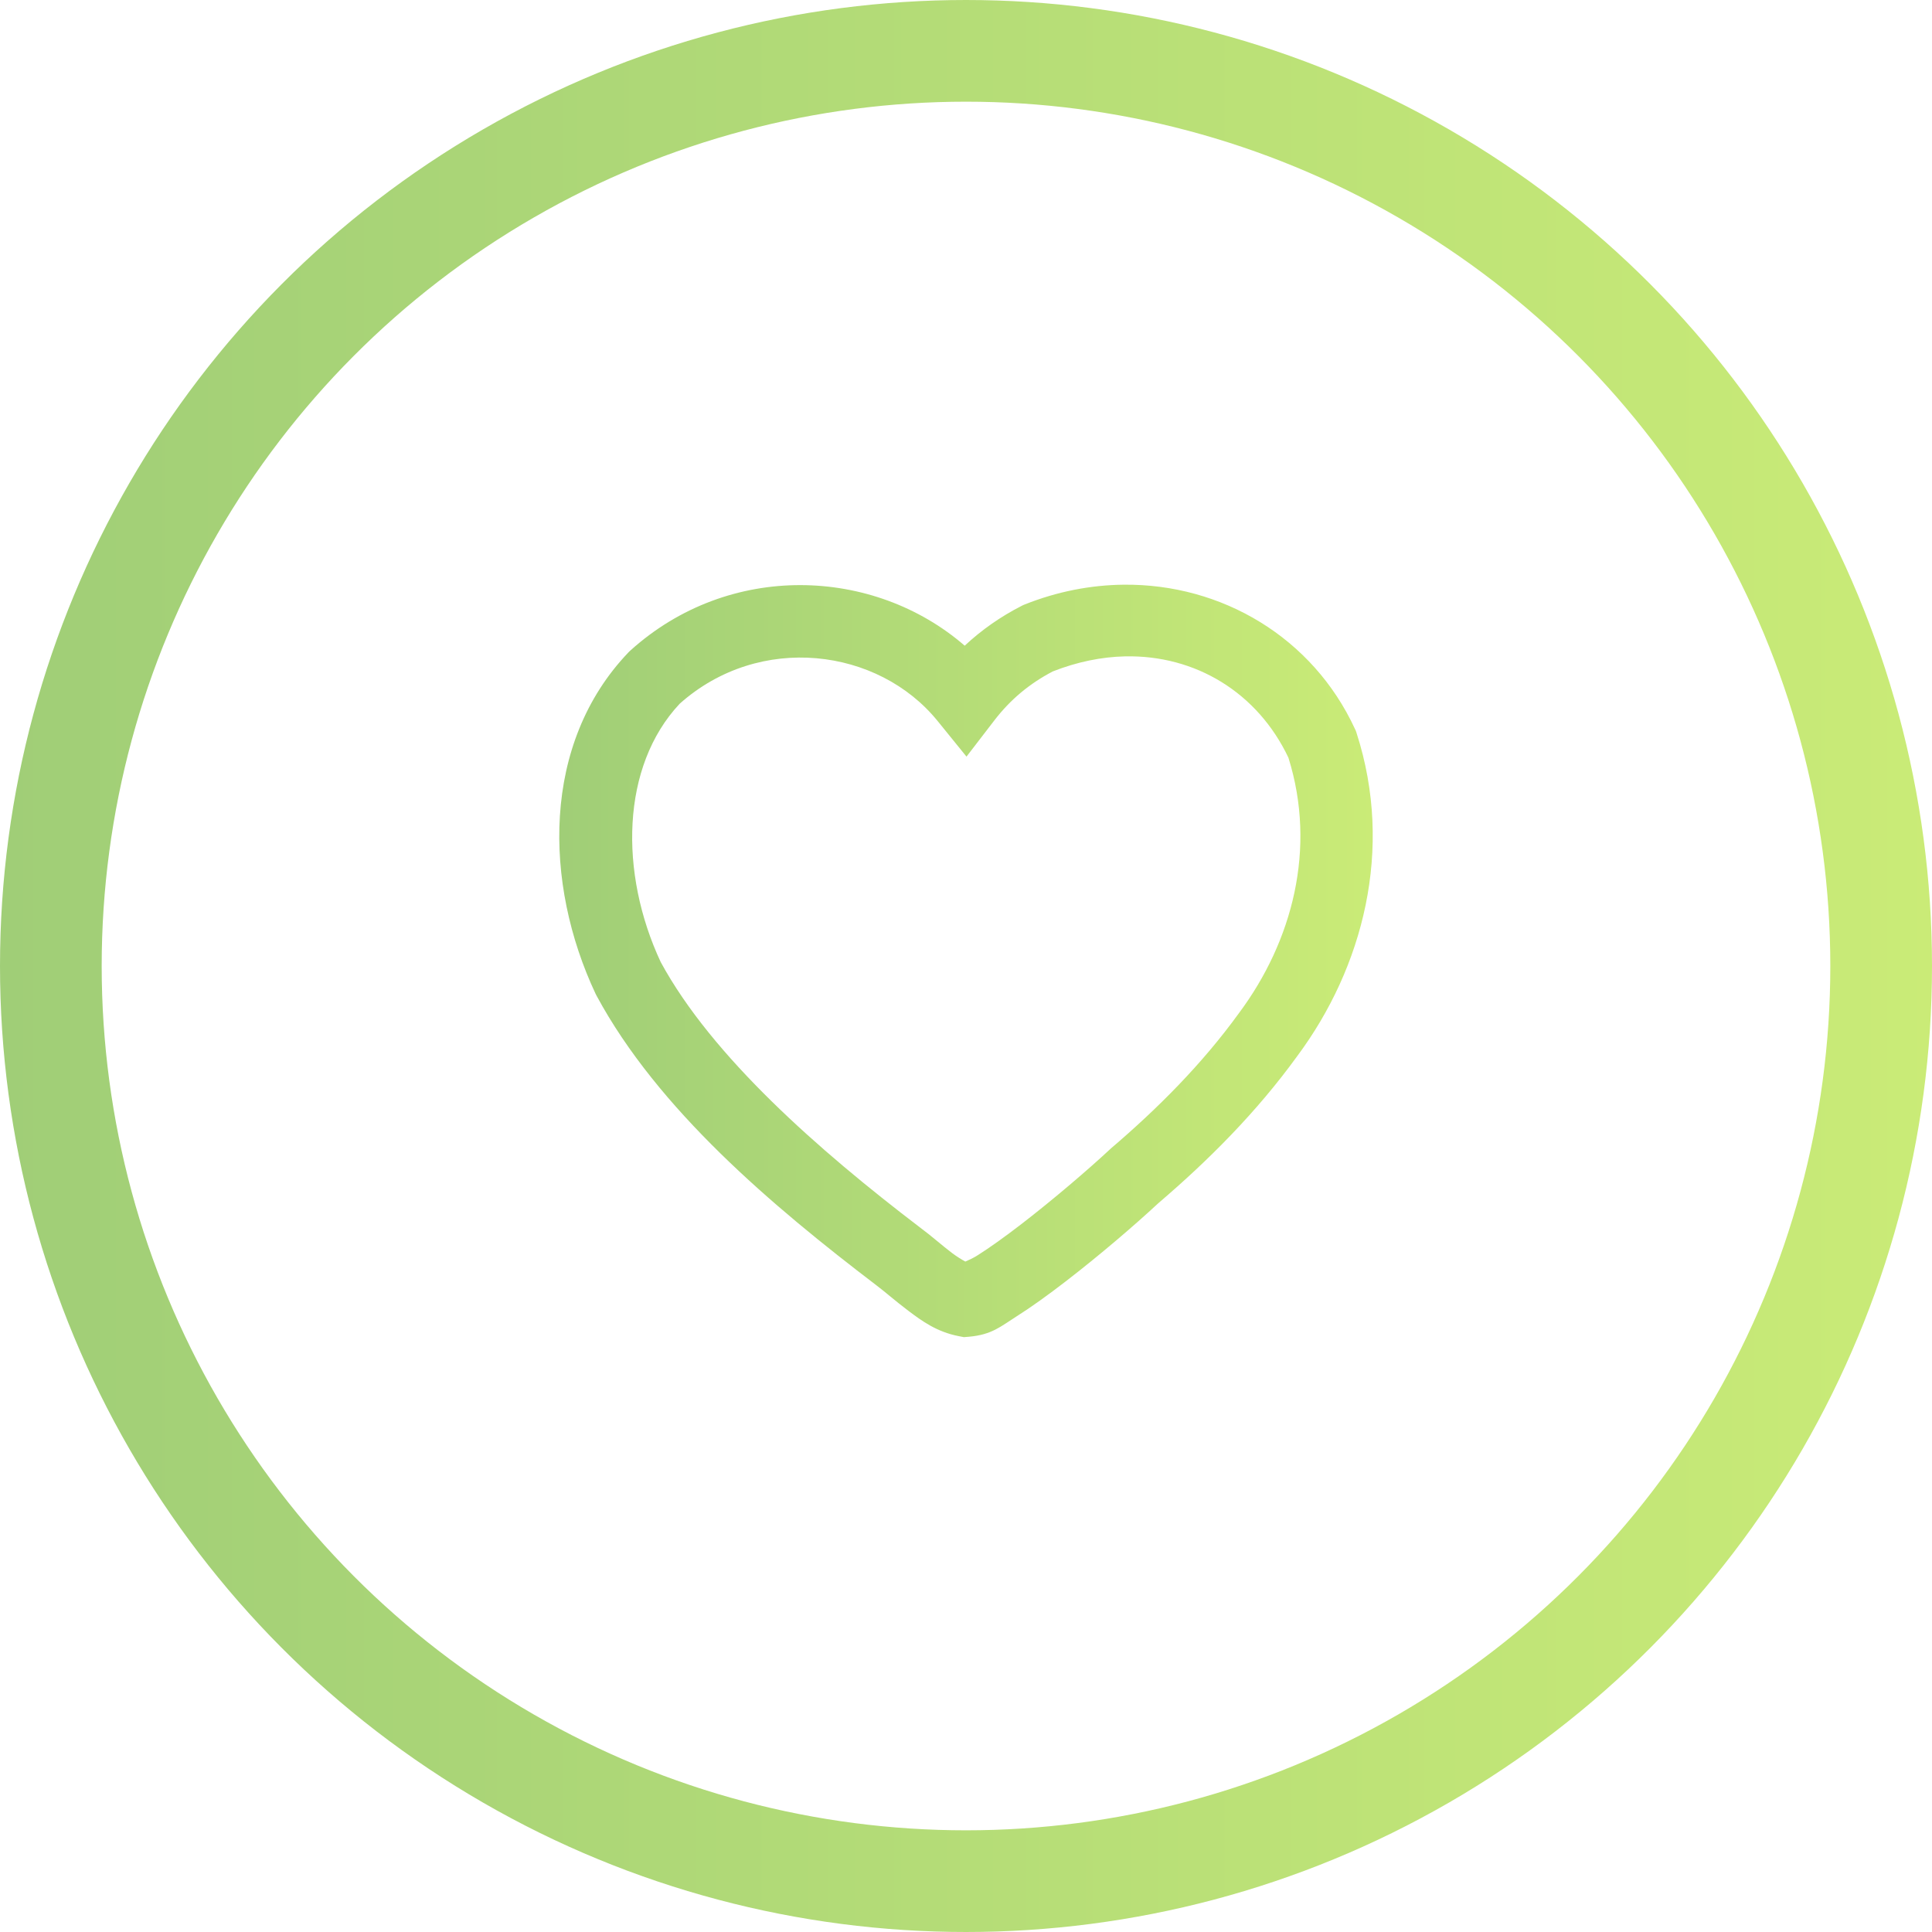
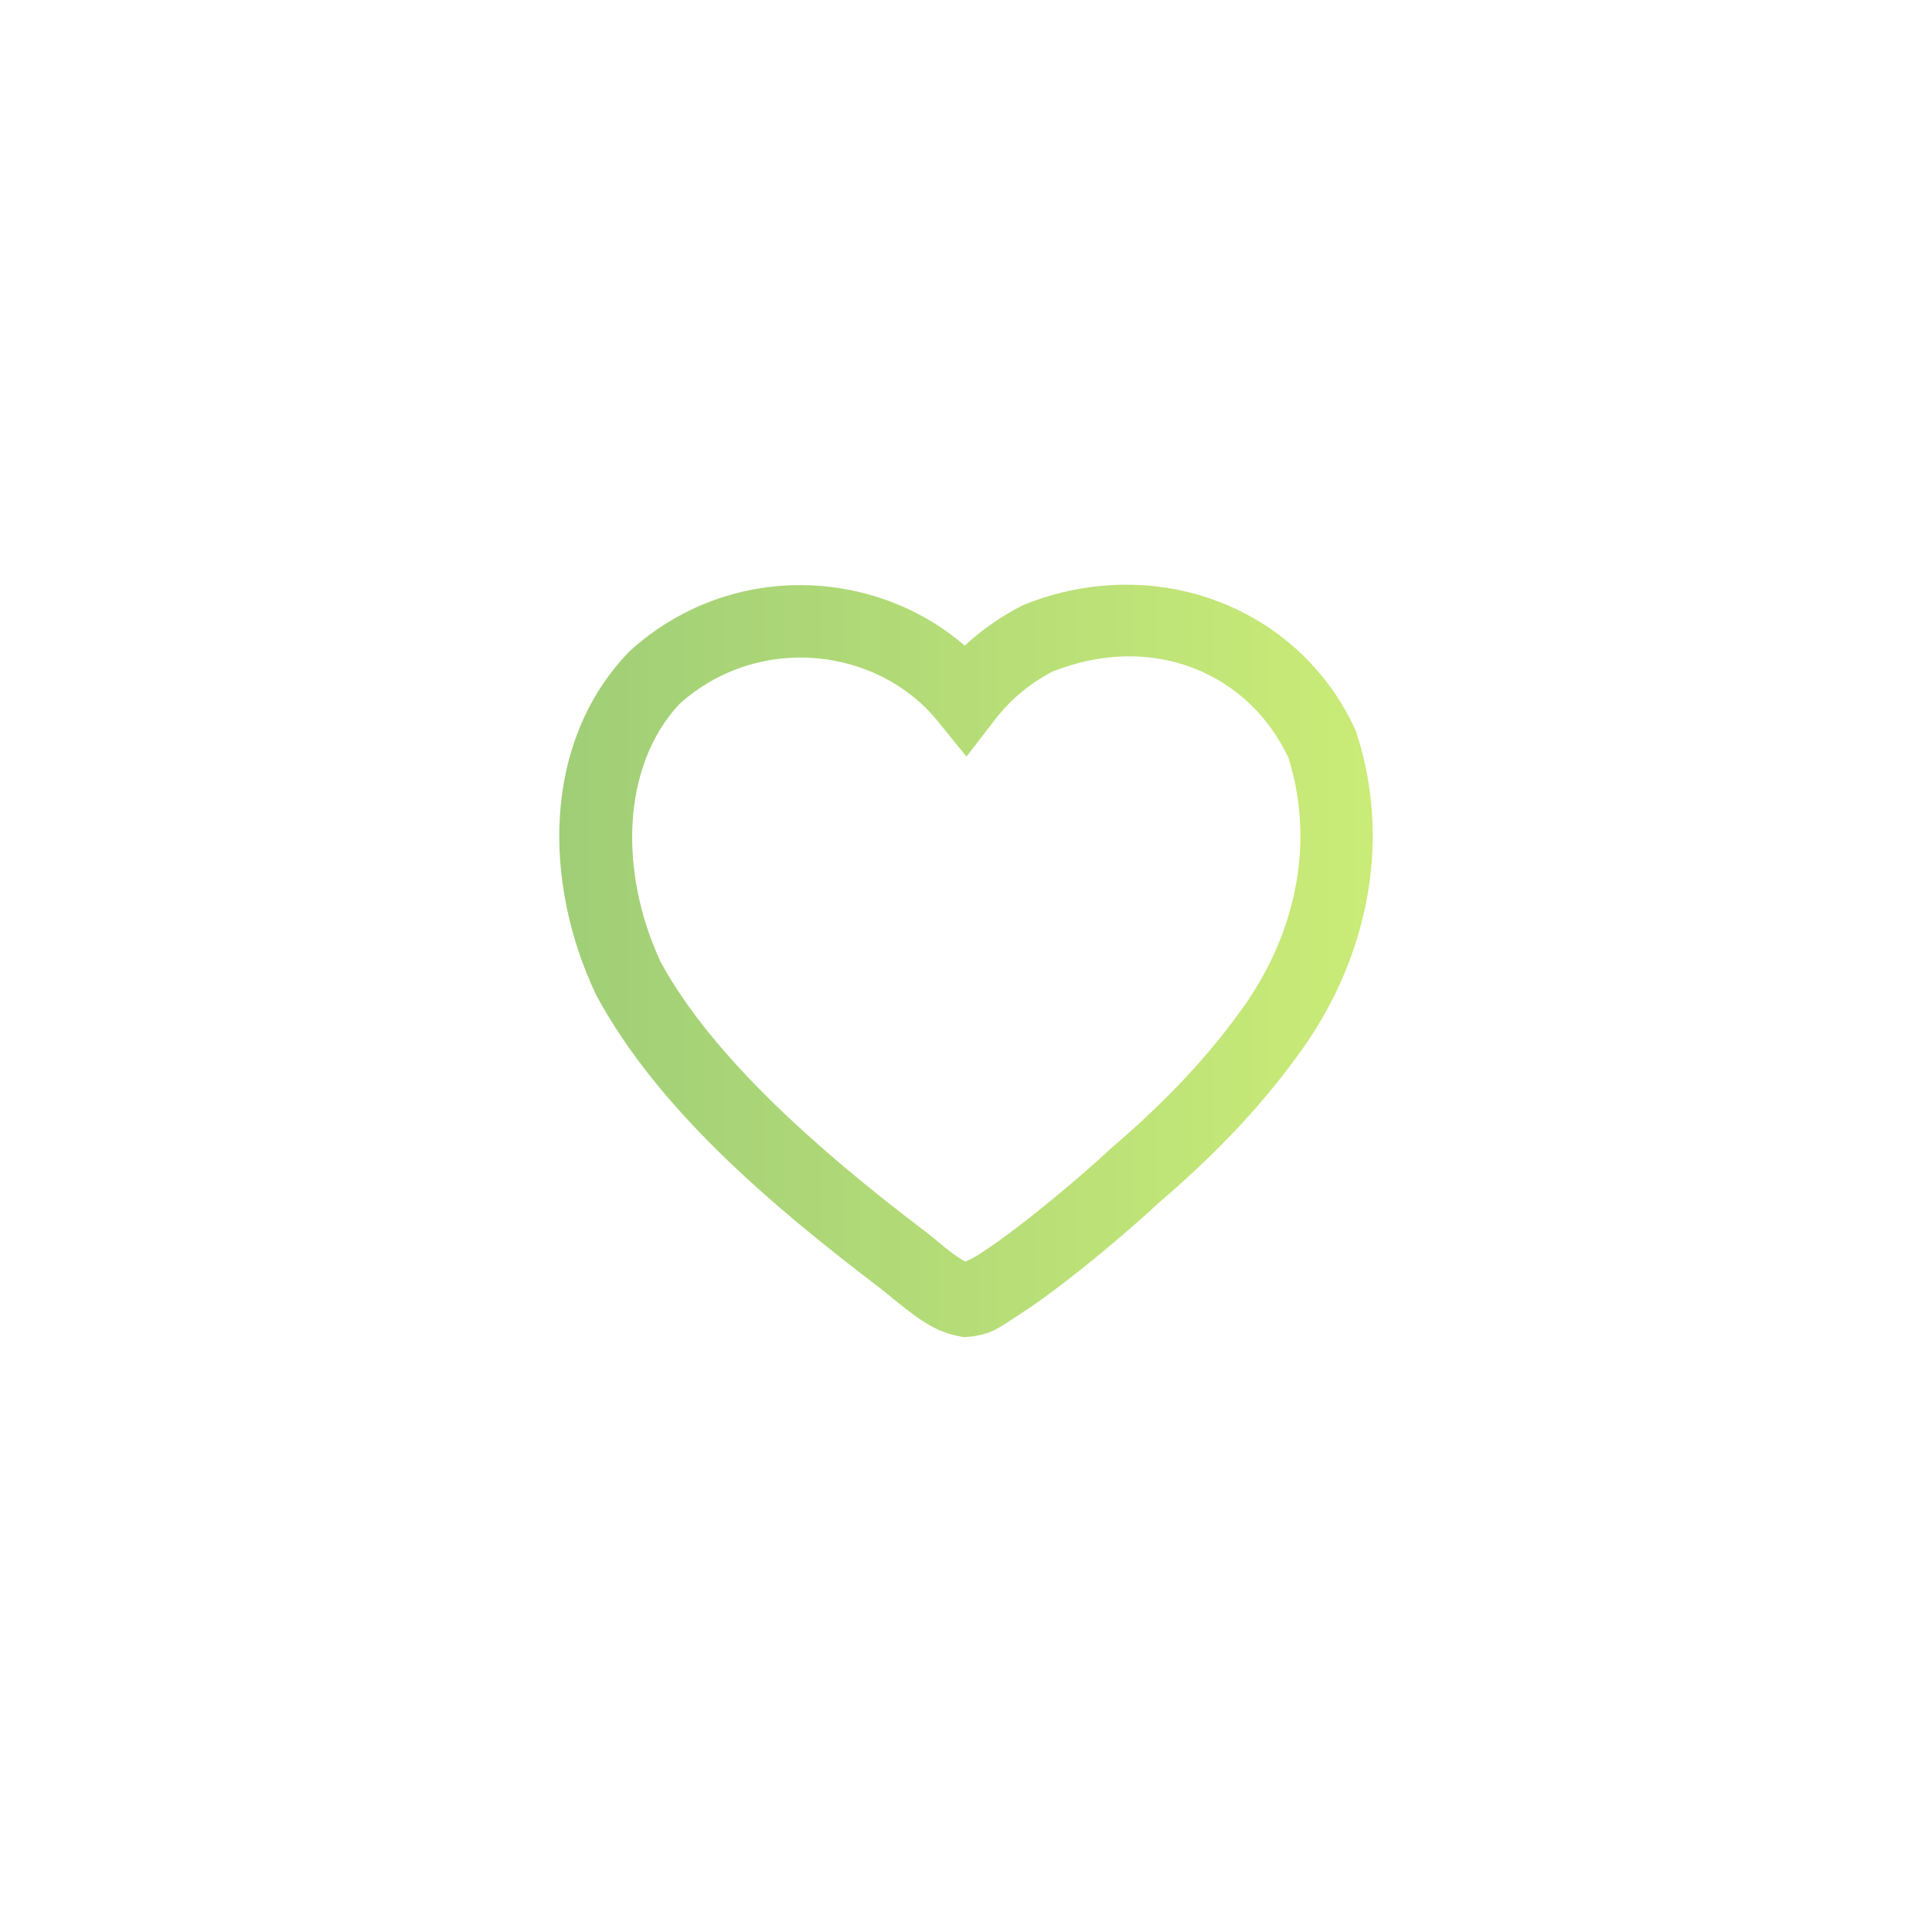
<svg xmlns="http://www.w3.org/2000/svg" width="190" height="190" viewBox="0 0 190 190" fill="none">
-   <circle cx="95" cy="95" r="90" stroke="url(#paint0_linear_4716_4309)" stroke-width="10" />
-   <path d="M110.499 57.501C107.278 57.535 103.974 58.165 100.742 59.458L100.595 59.52L100.448 59.596C98.4 60.642 96.532 61.95 94.872 63.5C85.937 55.756 71.712 55.194 61.98 63.986L61.883 64.075L61.794 64.168C53.257 73.104 53.456 86.865 58.574 97.738L58.618 97.823L58.663 97.912C64.69 109.096 75.944 118.598 86.2 126.411L86.226 126.433L86.249 126.451C86.908 126.936 88.043 127.938 89.353 128.924C90.662 129.911 92.142 130.992 94.307 131.406L94.791 131.5L95.281 131.46C97.553 131.264 98.444 130.423 99.937 129.481C101.43 128.54 103.082 127.344 104.78 126.036C108.127 123.458 111.59 120.486 113.87 118.367C113.899 118.34 113.948 118.3 113.977 118.273C113.981 118.269 113.985 118.264 113.99 118.26C118.794 114.153 123.552 109.418 127.585 103.848C127.586 103.846 127.588 103.845 127.589 103.844C127.597 103.833 127.604 103.823 127.612 103.812C134.009 95.182 137.112 83.551 133.411 72.092L133.344 71.887L133.255 71.695C129.1 62.693 120.162 57.402 110.499 57.501ZM110.615 64.551C117.577 64.391 123.68 68.127 126.709 74.516C129.508 83.461 127.089 92.575 121.875 99.592L121.862 99.61L121.848 99.628C118.216 104.65 113.818 109.047 109.258 112.935L109.201 112.988L109.143 113.042C107.09 114.957 103.614 117.94 100.44 120.386C98.852 121.609 97.33 122.702 96.148 123.447C95.704 123.728 95.281 123.919 94.934 124.067C94.569 123.867 94.107 123.586 93.626 123.225C92.66 122.497 91.63 121.567 90.509 120.738C90.492 120.725 90.473 120.711 90.456 120.698C80.503 113.112 70.019 103.901 64.978 94.614C60.885 85.853 61.064 75.366 66.846 69.204C74.707 62.199 86.387 63.722 92.212 70.911L95.049 74.409L97.793 70.839C99.372 68.787 101.256 67.218 103.544 66.026C105.941 65.088 108.323 64.604 110.615 64.551Z" fill="url(#paint1_linear_4716_4309)" />
+   <path d="M110.499 57.501C107.278 57.535 103.974 58.165 100.742 59.458L100.595 59.52C98.4 60.642 96.532 61.95 94.872 63.5C85.937 55.756 71.712 55.194 61.98 63.986L61.883 64.075L61.794 64.168C53.257 73.104 53.456 86.865 58.574 97.738L58.618 97.823L58.663 97.912C64.69 109.096 75.944 118.598 86.2 126.411L86.226 126.433L86.249 126.451C86.908 126.936 88.043 127.938 89.353 128.924C90.662 129.911 92.142 130.992 94.307 131.406L94.791 131.5L95.281 131.46C97.553 131.264 98.444 130.423 99.937 129.481C101.43 128.54 103.082 127.344 104.78 126.036C108.127 123.458 111.59 120.486 113.87 118.367C113.899 118.34 113.948 118.3 113.977 118.273C113.981 118.269 113.985 118.264 113.99 118.26C118.794 114.153 123.552 109.418 127.585 103.848C127.586 103.846 127.588 103.845 127.589 103.844C127.597 103.833 127.604 103.823 127.612 103.812C134.009 95.182 137.112 83.551 133.411 72.092L133.344 71.887L133.255 71.695C129.1 62.693 120.162 57.402 110.499 57.501ZM110.615 64.551C117.577 64.391 123.68 68.127 126.709 74.516C129.508 83.461 127.089 92.575 121.875 99.592L121.862 99.61L121.848 99.628C118.216 104.65 113.818 109.047 109.258 112.935L109.201 112.988L109.143 113.042C107.09 114.957 103.614 117.94 100.44 120.386C98.852 121.609 97.33 122.702 96.148 123.447C95.704 123.728 95.281 123.919 94.934 124.067C94.569 123.867 94.107 123.586 93.626 123.225C92.66 122.497 91.63 121.567 90.509 120.738C90.492 120.725 90.473 120.711 90.456 120.698C80.503 113.112 70.019 103.901 64.978 94.614C60.885 85.853 61.064 75.366 66.846 69.204C74.707 62.199 86.387 63.722 92.212 70.911L95.049 74.409L97.793 70.839C99.372 68.787 101.256 67.218 103.544 66.026C105.941 65.088 108.323 64.604 110.615 64.551Z" fill="url(#paint1_linear_4716_4309)" />
  <defs>
    <linearGradient id="paint0_linear_4716_4309" x1="0" y1="93.956" x2="195.337" y2="93.956" gradientUnits="userSpaceOnUse">
      <stop stop-color="#A0CE77" />
      <stop offset="1" stop-color="#CBEC77" />
    </linearGradient>
    <linearGradient id="paint1_linear_4716_4309" x1="55" y1="94.093" x2="137.247" y2="94.093" gradientUnits="userSpaceOnUse">
      <stop stop-color="#A0CE77" />
      <stop offset="1" stop-color="#CBEC77" />
    </linearGradient>
  </defs>
</svg>